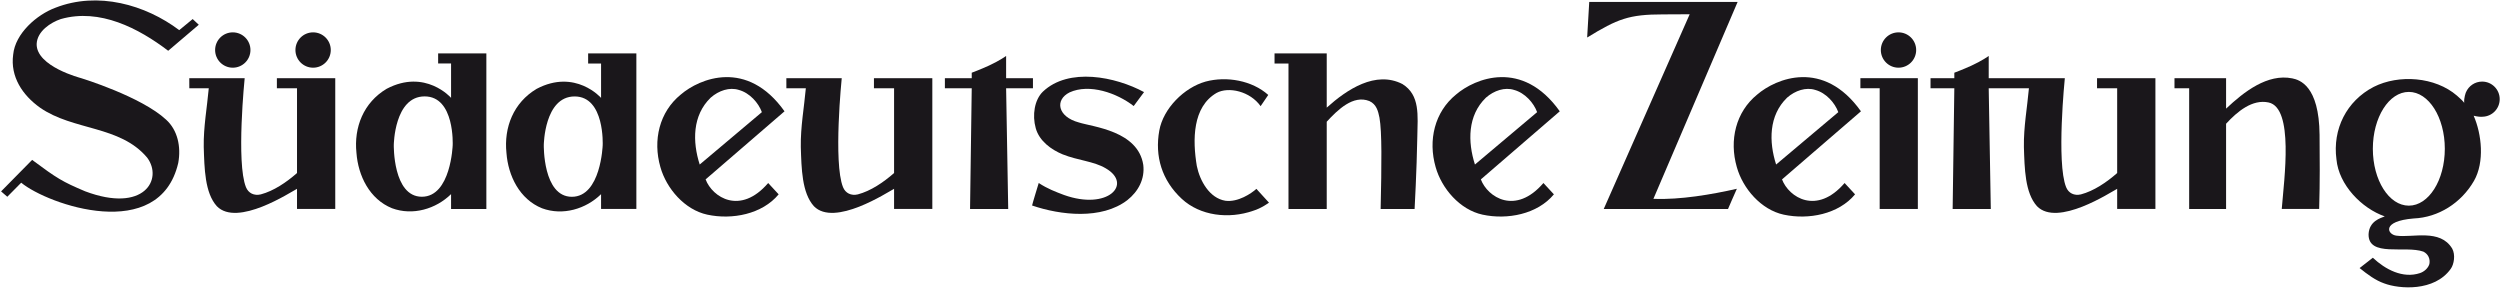
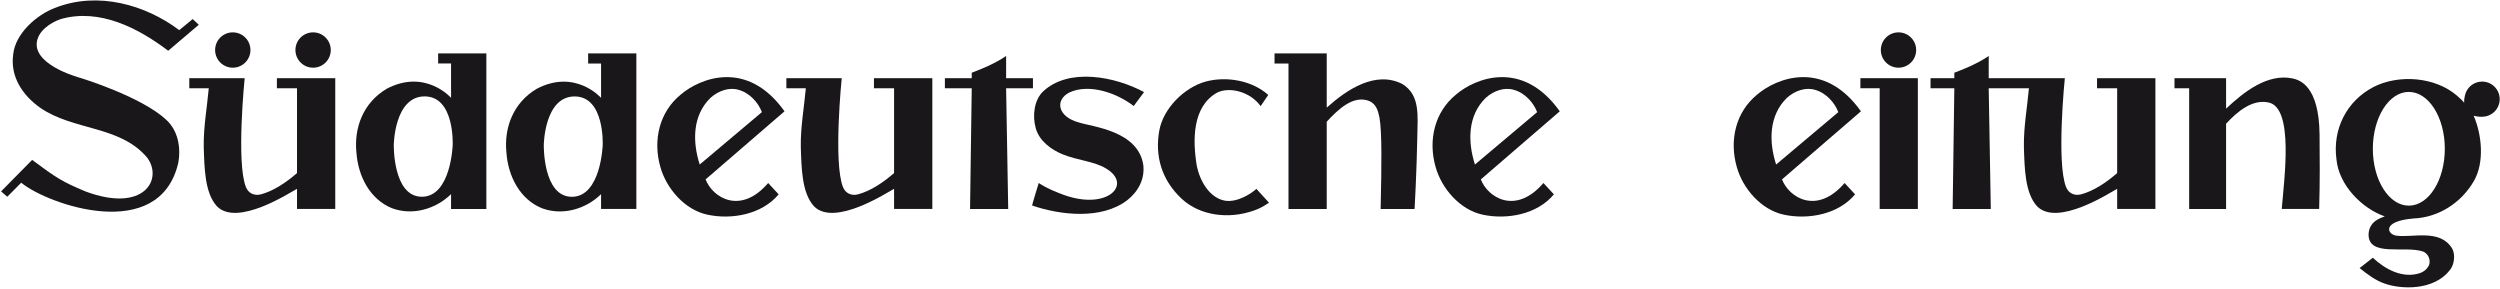
<svg xmlns="http://www.w3.org/2000/svg" width="1141px" height="132px" viewBox="0 0 1141 132" version="1.1">
  <title>presented_by</title>
  <desc>Created with Sketch.</desc>
  <g id="Page-1" stroke="none" stroke-width="1" fill="none" fill-rule="evenodd">
    <g id="presented_by" fill="#1A171B" fill-rule="nonzero">
      <path d="M358.058,50.801 L322.039,81.873 C325.139,90.086 337.902,98.315 350.594,83.531 L355.377,88.696 C347.869,97.758 334.138,100.418 322.808,97.967 C312.466,95.734 304.161,86.059 301.403,76.256 C297.883,64.005 300.91,51.111 310.712,43.15 C319.286,35.798 340.946,26.756 358.058,50.801 L358.058,50.801 Z M347.722,51.184 C346.189,46.973 342.17,42.378 337.194,41.04 C332.984,39.698 328.075,41.307 324.369,44.557 C315.939,52.702 316.024,64.701 319.342,75.091 L347.722,51.184 L347.722,51.184 Z" id="Shape" />
      <path d="M711.881,50.801 L675.86,81.873 C678.962,90.086 691.723,98.315 704.417,83.531 L709.2,88.696 C701.691,97.758 687.96,100.418 676.633,97.967 C666.289,95.734 657.985,86.059 655.226,76.256 C651.706,64.005 654.733,51.111 664.535,43.15 C673.108,35.798 694.769,26.756 711.881,50.801 L711.881,50.801 Z M701.544,51.184 C700.011,46.973 695.992,42.378 691.016,41.04 C686.805,39.698 681.898,41.307 678.19,44.557 C669.76,52.702 669.846,64.701 673.164,75.091 L701.544,51.184 L701.544,51.184 Z" id="Shape" />
      <path d="M849.335,50.801 L813.314,81.873 C816.413,90.086 829.176,98.315 841.871,83.531 L846.653,88.696 C839.144,97.758 825.414,100.418 814.083,97.967 C803.743,95.734 795.436,86.059 792.68,76.256 C789.159,64.005 792.188,51.111 801.988,43.15 C810.562,35.798 832.223,26.756 849.335,50.801 L849.335,50.801 Z M838.998,51.184 C837.465,46.973 833.445,42.378 828.469,41.04 C824.26,39.698 819.353,41.307 815.645,44.557 C807.215,52.702 807.299,64.701 810.618,75.091 L838.998,51.184 L838.998,51.184 Z" id="Shape" />
      <path d="M522.141,42.032 C521.912,42.347 517.417,48.398 517.417,48.398 C509.765,42.431 497.195,38.033 488.15,42.168 C481.358,45.563 482.609,53.263 492.393,55.889 C498.734,57.934 519.444,59.69 521.793,75.28 C522.553,81.662 519.559,87.365 514.509,91.347 C502.723,100.375 484.053,98.232 471.045,93.792 C470.991,93.592 474.073,83.525 474.073,83.525 C478.179,86.198 481.705,87.508 485.625,88.992 C505.651,96.143 517.095,84.013 504.659,76.819 C499.138,73.546 491.983,73.257 484.971,70.439 C479.769,68.294 474.327,64.333 472.716,58.526 C471.02,52.483 472.169,45.548 475.947,41.857 C487.733,30.628 509.13,34.99 522.141,42.032 L522.141,42.032 Z" id="Path" />
      <path d="M98.179,22.83 C98.179,18.377 101.788,14.768 106.242,14.768 C110.695,14.768 114.306,18.376 114.306,22.83 C114.306,27.286 110.694,30.896 106.242,30.896 C101.788,30.896 98.179,27.285 98.179,22.83 L98.179,22.83 Z" id="Path" />
-       <path d="M754.611,90.767 C767.014,91.222 781.222,88.759 792.705,86.158 C792.232,87.105 788.673,95.374 788.673,95.374 L731.949,95.374 L771.176,6.506 C767.123,6.506 758.997,6.568 758.997,6.568 C743.477,6.568 738.305,8.598 724.379,17.118 L725.329,0.892 L793.046,0.892 L754.611,90.767 Z" id="Path" />
      <path d="M605.519,24.386 L605.519,49.122 C614.707,40.852 627.823,32.081 640.074,38.361 C648.189,43.414 647.037,52.685 646.861,62.443 C646.582,78.172 645.622,95.373 645.622,95.373 L630.123,95.377 C630.588,75.045 630.744,60.094 629.591,53.714 C628.986,50.756 628.254,47.599 624.968,46.12 C617.617,43.182 610.558,50.091 605.52,55.553 L605.52,95.373 L588.064,95.373 L588.064,28.981 L581.7,28.981 L581.7,24.386 L605.519,24.386 L605.519,24.386 Z" id="Path" />
      <path d="M907.646,40.274 L908.602,95.373 L891.188,95.373 L891.954,40.274 L881.092,40.274 L881.092,35.682 L891.954,35.682 L891.954,33.191 C891.954,33.191 896.115,31.639 899.803,29.938 C904.777,27.641 907.647,25.536 907.647,25.536 L907.647,35.682 L942.388,35.682 L942.388,35.682 C942.388,35.682 938.465,74.235 942.97,85.411 C944.087,88.187 946.697,89.435 949.738,88.72 C955.612,87.16 961.376,83.267 966.275,78.979 L966.275,40.274 L957.088,40.274 L957.088,35.682 L983.731,35.682 L983.731,95.365 L966.275,95.365 L966.275,86.177 C963.302,87.713 939.013,103.722 929.681,94.108 C924.174,87.989 924.015,76.835 923.708,67.04 C923.555,58.003 925.239,48.848 926.005,40.275 L907.646,40.275 L907.646,40.274 Z" id="Path" />
      <path d="M111.67,35.682 C111.67,35.682 107.747,74.235 112.25,85.411 C113.368,88.187 115.978,89.435 119.019,88.72 C124.892,87.16 130.656,83.267 135.556,78.979 L135.556,40.274 L126.368,40.274 L126.368,35.682 L153.012,35.682 L153.012,95.365 L135.555,95.365 L135.555,86.177 C132.583,87.713 108.294,103.722 98.961,94.108 C93.455,87.989 93.294,76.835 92.987,67.04 C92.835,58.003 94.519,48.848 95.285,40.275 L86.405,40.275 L86.388,35.676 L111.67,35.682 L111.67,35.682 Z" id="Path" />
      <path d="M384.168,35.682 C384.168,35.682 380.245,74.235 384.749,85.411 C385.866,88.187 388.476,89.435 391.518,88.72 C397.391,87.16 403.155,83.267 408.056,78.979 L408.056,40.274 L398.868,40.274 L398.868,35.682 L425.512,35.682 L425.512,95.365 L408.056,95.365 L408.056,86.177 C405.082,87.713 380.793,103.722 371.461,94.108 C365.955,87.989 365.794,76.835 365.487,67.04 C365.335,58.003 367.019,48.848 367.785,40.275 L358.905,40.275 L358.889,35.676 L384.168,35.682 L384.168,35.682 Z" id="Path" />
      <path d="M134.838,22.833 C134.838,18.377 138.448,14.769 142.902,14.769 C147.356,14.769 150.966,18.377 150.966,22.833 C150.966,27.286 147.356,30.896 142.902,30.896 C138.448,30.896 134.838,27.285 134.838,22.833 L134.838,22.833 Z" id="Path" />
      <g id="Group" transform="translate(849, 14)">
        <polygon id="Path" points="26.303 21.682 26.303 81.373 8.884 81.373 8.884 26.274 0.083 26.274 0.083 21.682" />
        <path d="M9.414,8.833 C9.414,4.378 13.021,0.769 17.476,0.769 C21.931,0.769 25.539,4.378 25.539,8.833 C25.539,13.285 21.931,16.895 17.476,16.895 C13.021,16.895 9.414,13.284 9.414,8.833 L9.414,8.833 Z" id="Path" />
      </g>
      <path d="M459.191,35.682 L471.44,35.682 L471.44,40.274 L459.191,40.274 L460.15,95.397 L442.731,95.397 L443.497,40.274 L431.247,40.274 L431.247,35.682 L443.497,35.682 L443.497,33.191 C443.497,33.191 447.661,31.639 451.345,29.938 C456.32,27.641 459.191,25.536 459.191,25.536 L459.191,35.682 L459.191,35.682 Z" id="Path" />
      <path d="M578.832,43.33 L575.344,48.455 C570.561,41.668 560.725,39.414 555.229,42.419 C544.237,48.819 544.239,63.838 546.228,75.762 C547.602,82.486 551.986,90.462 559.288,91.626 C564.976,92.391 571.126,88.296 573.42,86.194 L579.16,92.492 C579.16,92.492 575.758,95.049 571.905,96.212 C560.807,100.07 547.759,98.532 539.349,90.739 C530.278,82.328 526.969,71.326 529.106,59.557 C530.941,49.469 540.418,39.994 550.202,37.241 C559.832,34.643 571.498,36.755 578.832,43.33 L578.832,43.33 Z" id="Path" />
      <path d="M199.965,24.365 L199.965,28.96 L205.866,28.96 L205.866,44.657 C205.866,44.657 194.138,31.237 176.467,40.525 C165.902,46.802 161.463,58.134 162.685,69.77 C163.451,80.186 168.656,90.901 178.917,95.036 C188.411,98.557 198.975,95.344 205.866,88.602 L205.866,95.373 L221.975,95.373 L221.975,24.365 L199.965,24.365 L199.965,24.365 Z M206.607,66.26 C206.607,66.26 205.799,89.794 192.532,89.794 C179.264,89.794 179.726,66.145 179.726,66.145 C179.726,66.145 179.957,43.994 193.801,43.994 C207.646,43.994 206.607,66.26 206.607,66.26 Z" id="Shape" />
      <path d="M268.426,24.386 L268.426,28.981 L274.326,28.981 L274.326,44.678 C274.326,44.678 262.6,31.258 244.928,40.547 C234.363,46.823 229.923,58.156 231.146,69.791 C231.913,80.206 237.118,90.923 247.379,95.056 C256.873,98.577 267.437,95.364 274.327,88.622 L274.327,95.372 L290.437,95.372 L290.437,24.385 L268.426,24.385 L268.426,24.386 Z M275.067,66.281 C275.067,66.281 274.259,89.815 260.992,89.815 C247.725,89.815 248.187,66.166 248.187,66.166 C248.187,66.166 248.417,44.015 262.261,44.015 C276.105,44.015 275.067,66.281 275.067,66.281 Z" id="Shape" />
      <path d="M1058.652,61.519 C1058.728,72.082 1058.849,82.274 1058.469,95.352 C1053.277,95.352 1041.395,95.347 1041.395,95.347 C1042.493,81.503 1047.008,49.254 1035.386,46.766 C1028.012,45.186 1021.187,50.807 1015.983,56.472 L1015.983,95.373 L999.132,95.373 L999.132,40.274 L992.435,40.274 L992.435,35.682 L1015.983,35.682 L1015.983,49.582 C1024.099,41.925 1034.883,33.476 1046.203,35.773 C1049.467,36.447 1058.449,38.995 1058.652,61.519 Z" id="Path" />
      <path d="M81.805,13.752 L87.942,8.699 L90.723,11.297 L76.763,23.173 C63.289,12.914 45.516,3.648 27.755,8.699 C23.16,10.232 16.99,14.235 16.731,20.026 C16.472,30.398 37.042,35.669 37.042,35.669 C37.042,35.669 64.504,44.07 75.834,54.636 C81.031,59.35 82.725,66.887 81.348,74.39 C72.768,111.241 21.864,93.429 9.675,83.384 L3.33,89.8 L0.497,87.35 L14.668,72.977 C26.016,81.417 28.455,82.915 38.851,87.307 C65.74,97.433 74.559,81.773 67.136,71.906 C54.736,57.204 33.419,59.689 18.26,49.125 C10.298,43.458 4.633,35.038 6.011,24.932 C6.93,15.286 16.775,6.69 25.304,3.527 C44.632,-4.037 66.34,2.116 81.805,13.752 L81.805,13.752 Z" id="Path" />
-       <path d="M1140.865,45.257 C1140.865,40.828 1137.273,37.236 1132.843,37.236 C1129.526,37.236 1126.678,39.25 1125.458,42.122 C1125.444,42.152 1124.457,44.567 1124.666,46.926 C1124.228,46.255 1122.443,44.531 1121.329,43.626 C1111.375,35.05 1094.839,33.838 1083.355,39.655 C1070.952,46.086 1064.517,58.947 1066.357,72.731 C1067.429,84.368 1077.845,95.086 1088.406,98.759 C1086.572,99.529 1081.304,100.807 1081.013,106.915 C1080.854,117.514 1097.746,111.929 1106.015,114.84 C1108.158,115.907 1109.233,118.053 1108.771,120.504 C1108.158,122.495 1106.324,124.027 1104.483,124.638 C1096.673,127.242 1088.631,122.983 1082.967,117.626 L1076.923,122.341 C1080.539,125.256 1084.167,127.962 1088.147,129.342 C1095.05,131.949 1111.026,133.15 1118.472,122.767 C1120.062,120.619 1120.716,116.214 1119.183,113.461 C1113.673,104.273 1101.102,108.602 1093.706,107.551 C1089.592,107.059 1086.672,100.933 1101.576,99.711 C1112.903,99.253 1123.316,92.635 1129.135,82.53 C1134.033,73.956 1132.656,61.244 1128.983,52.821 C1130.77,53.257 1132.131,53.381 1133.175,53.27 C1137.451,53.096 1140.865,49.576 1140.865,45.257 Z M1099.391,93.862 C1090.319,93.862 1082.966,82.243 1082.966,67.903 C1082.966,53.568 1090.319,41.947 1099.391,41.947 C1108.461,41.947 1115.814,53.568 1115.814,67.903 C1115.813,82.243 1108.461,93.862 1099.391,93.862 Z" id="Shape" />
+       <path d="M1140.865,45.257 C1140.865,40.828 1137.273,37.236 1132.843,37.236 C1129.526,37.236 1126.678,39.25 1125.458,42.122 C1125.444,42.152 1124.457,44.567 1124.666,46.926 C1124.228,46.255 1122.443,44.531 1121.329,43.626 C1111.375,35.05 1094.839,33.838 1083.355,39.655 C1070.952,46.086 1064.517,58.947 1066.357,72.731 C1067.429,84.368 1077.845,95.086 1088.406,98.759 C1086.572,99.529 1081.304,100.807 1081.013,106.915 C1080.854,117.514 1097.746,111.929 1106.015,114.84 C1108.158,115.907 1109.233,118.053 1108.771,120.504 C1108.158,122.495 1106.324,124.027 1104.483,124.638 C1096.673,127.242 1088.631,122.983 1082.967,117.626 L1076.923,122.341 C1080.539,125.256 1084.167,127.962 1088.147,129.342 C1095.05,131.949 1111.026,133.15 1118.472,122.767 C1120.062,120.619 1120.716,116.214 1119.183,113.461 C1113.673,104.273 1101.102,108.602 1093.706,107.551 C1089.592,107.059 1086.672,100.933 1101.576,99.711 C1112.903,99.253 1123.316,92.635 1129.135,82.53 C1134.033,73.956 1132.656,61.244 1128.983,52.821 C1130.77,53.257 1132.131,53.381 1133.175,53.27 C1137.451,53.096 1140.865,49.576 1140.865,45.257 Z M1099.391,93.862 C1090.319,93.862 1082.966,82.243 1082.966,67.903 C1082.966,53.568 1090.319,41.947 1099.391,41.947 C1108.461,41.947 1115.814,53.568 1115.814,67.903 C1115.813,82.243 1108.461,93.862 1099.391,93.862 " id="Shape" />
    </g>
  </g>
</svg>